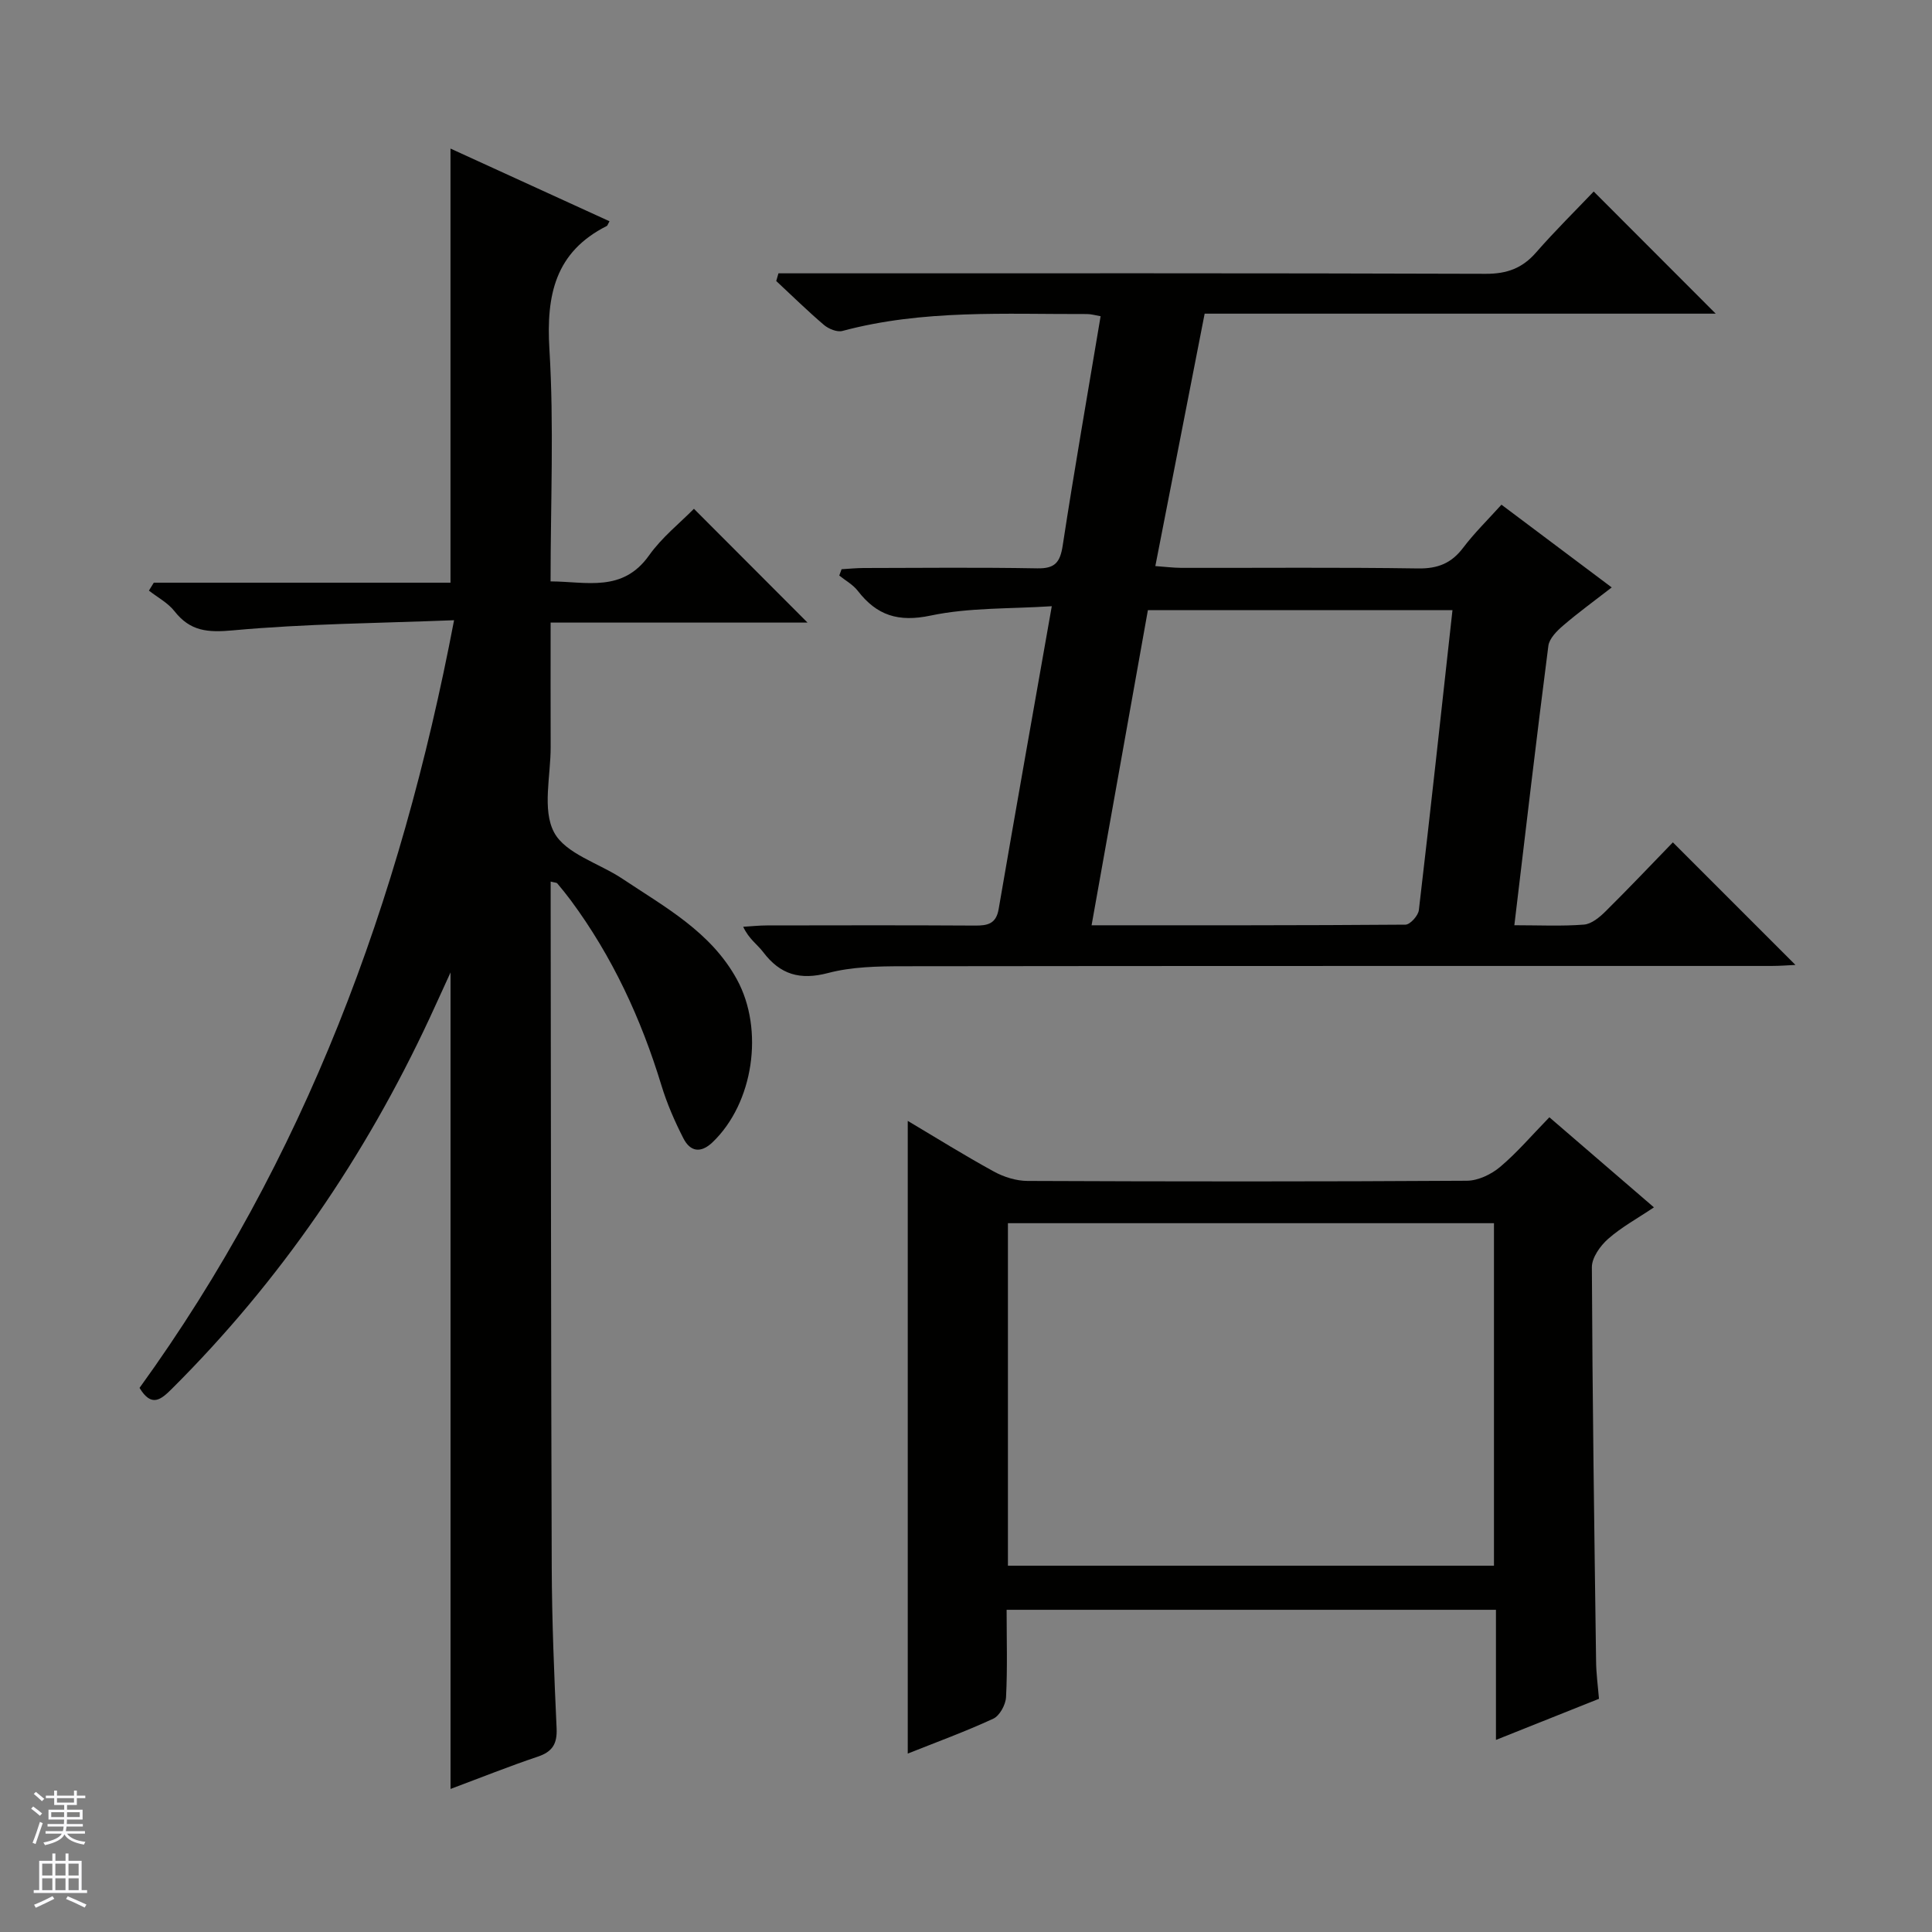
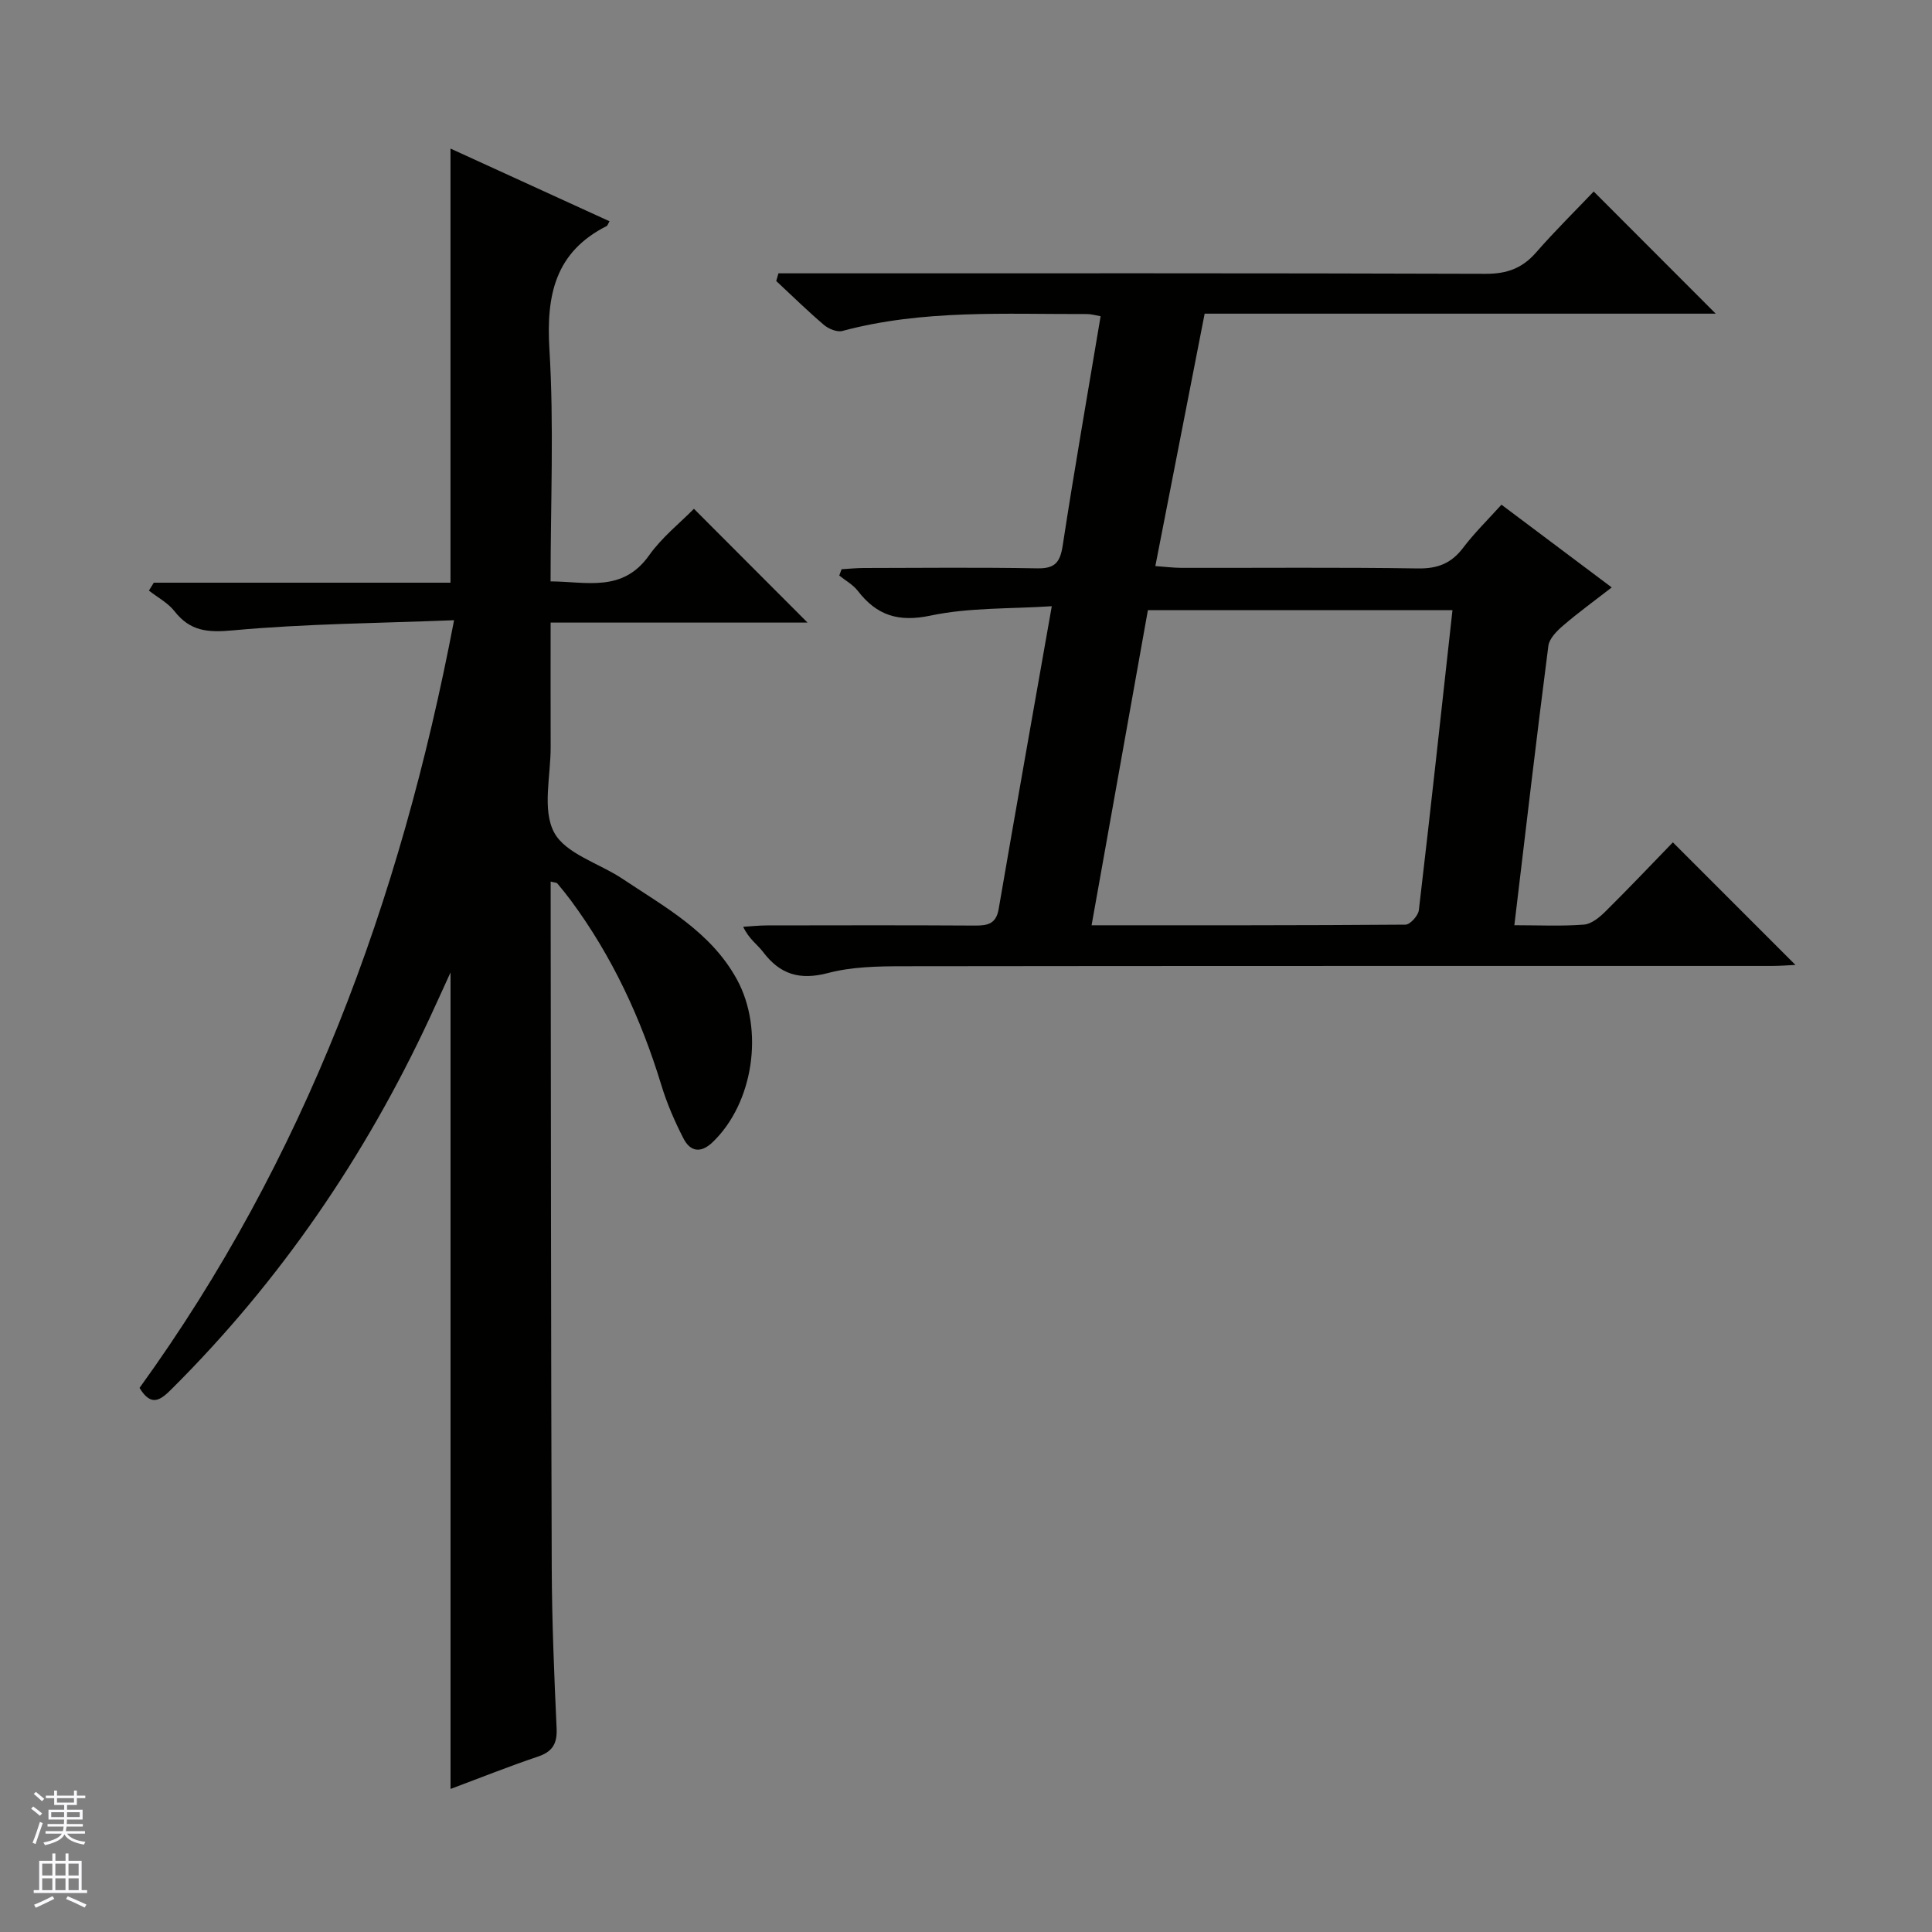
<svg xmlns="http://www.w3.org/2000/svg" enable-background="new 0 0 400 400" viewBox="0 0 400 400">
  <rect x="0" y="0" width="400" height="400" fill="#808080" stroke="none" />
  <g fill="#010100">
    <path d="m94.01 128.41c-15.65.62-30.78.72-45.79 2.1-5.24.48-8.83.19-12.09-3.96-1.36-1.74-3.51-2.87-5.3-4.27.34-.55.67-1.1 1.01-1.64h61.43c0-30.21 0-59.75 0-89.88 11.02 5.04 21.95 10.04 32.92 15.05-.38.69-.43.91-.55.97-10.69 5.39-12.57 14.28-11.89 25.52.96 15.76.24 31.63.24 48.07 7.48.04 14.91 2.34 20.39-5.38 2.66-3.75 6.42-6.73 9.29-9.65 8.02 8.03 15.8 15.83 23.52 23.56-17.12 0-34.84 0-53.19 0 0 8.86-.02 17.29.01 25.73.02 6-1.79 12.99.7 17.69 2.36 4.45 9.33 6.4 14.16 9.62 8.82 5.89 18.33 11 23.71 20.86 5.67 10.39 3.42 25.59-5.05 33.69-2.49 2.38-4.65 1.91-6.04-.81-1.8-3.52-3.41-7.21-4.56-11-4.2-13.78-10.16-26.66-18.75-38.27-.89-1.2-1.84-2.36-2.8-3.51-.15-.18-.54-.16-1.37-.38v4.91c.06 45.66.06 91.32.22 136.98.04 11.14.5 22.29 1.01 33.43.14 3.18-.85 4.83-3.88 5.85-5.95 2-11.79 4.34-18.08 6.69 0-56.37 0-112.25 0-169.05-1.66 3.63-2.99 6.57-4.35 9.5-13.34 28.63-30.89 54.33-53.3 76.66-2.31 2.3-4.25 3.97-6.74-.14 34.13-47.19 53.98-100.47 65.12-158.94z" />
    <path d="m310.86 104.49c7.73 5.8 15.03 11.28 22.83 17.13-3.58 2.78-6.92 5.2-10.04 7.88-1.31 1.12-2.89 2.7-3.08 4.23-2.46 19.06-4.69 38.16-7.04 57.83 5.17 0 9.81.23 14.4-.13 1.56-.12 3.24-1.51 4.46-2.72 4.83-4.78 9.5-9.71 13.96-14.31 8.78 8.78 16.98 16.98 25.38 25.38-1.55.07-3.27.21-4.99.21-59.98.01-119.96-.02-179.95.06-5.13.01-10.44.11-15.34 1.4-5.81 1.53-9.92.34-13.45-4.34-1.18-1.56-2.94-2.68-4.13-5.23 1.66-.1 3.32-.28 4.97-.28 14.33-.02 28.66-.06 42.99.03 2.63.02 4.4-.33 4.93-3.41 3.54-20.59 7.2-41.15 11-62.71-8.65.57-17.09.25-25.09 1.94-6.69 1.41-11.14-.03-15.08-5.13-.99-1.28-2.54-2.12-3.83-3.16.16-.44.32-.88.48-1.31 1.51-.09 3.01-.24 4.52-.25 12-.02 24-.15 35.99.07 3.65.07 4.73-1.21 5.27-4.71 2.41-15.75 5.17-31.44 7.85-47.49-1.02-.17-1.93-.45-2.83-.45-16.95.05-33.97-.97-50.63 3.5-1.1.29-2.84-.42-3.8-1.23-3.41-2.9-6.62-6.06-9.9-9.11.15-.53.31-1.06.46-1.59h5.5c46.99 0 93.97-.06 140.96.1 4.39.01 7.56-1.16 10.41-4.43 3.93-4.5 8.2-8.7 11.92-12.61 8.78 8.79 17.04 17.06 25.26 25.29-34.79 0-70.16 0-105.81 0-3.41 17.47-6.74 34.53-10.21 52.26 1.97.14 3.69.36 5.41.37 16.33.03 32.66-.13 48.98.12 4.08.06 6.9-1.06 9.33-4.27 2.29-3.03 5.04-5.72 7.94-8.93zm-84.86 87.08c22.08 0 43.53.04 64.99-.13.97-.01 2.64-1.87 2.77-3.01 2.42-20.58 4.65-41.18 6.96-62.11-21.06 0-41.93 0-63.06 0-3.86 21.55-7.67 42.9-11.66 65.25z" />
-     <path d="m331.05 351.72c-7.06 2.82-13.82 5.51-21.33 8.51 0-9.26 0-17.96 0-26.94-34.01 0-67.38 0-101.31 0 0 6.17.19 12.14-.12 18.08-.08 1.58-1.32 3.86-2.65 4.47-5.84 2.7-11.91 4.91-17.7 7.22 0-43.64 0-87.1 0-130.99 5.71 3.39 11.67 7.11 17.82 10.48 2.07 1.14 4.63 1.94 6.97 1.95 30.32.13 60.64.15 90.96-.04 2.33-.01 5.05-1.31 6.88-2.85 3.54-2.98 6.58-6.57 10.21-10.29 7.16 6.17 14.04 12.1 21.65 18.65-3.44 2.31-6.75 4.11-9.5 6.54-1.63 1.44-3.36 3.88-3.35 5.86.11 27.14.5 54.27.87 81.4.01 2.64.38 5.26.6 7.95zm-122.37-27.56h100.63c0-23.84 0-47.25 0-70.91-33.64 0-67 0-100.63 0z" />
  </g>
  <path d="m6.45 374.46.42-.45c.65.47 1.27.95 1.85 1.44l-.45.49c-.66-.56-1.26-1.06-1.83-1.48m.93 7.33-.63-.26c.55-1.36 1.05-2.8 1.52-4.33.19.1.38.19.59.27-.46 1.29-.95 2.73-1.48 4.32m-.38-10.38.44-.42c.43.34 1.01.82 1.74 1.44l-.49.49c-.53-.51-1.09-1.01-1.69-1.51m2.5.35h1.72v-1.04h.59v1.04h3.52v-1.04h.59v1.04h1.75v.53h-1.75v1.42h-2.03v.97h3.22v2.03h-3.24c0 .35-.01.66-.03.93h3.32v.53h-3.37c-.03.27-.08.58-.15.94h3.96v.53h-3.71c.67.92 1.93 1.48 3.79 1.68-.13.24-.23.44-.29.59-2.13-.38-3.48-1.08-4.04-2.12-.43.97-1.77 1.72-4.03 2.23-.09-.19-.2-.37-.33-.55 2.1-.42 3.37-1.03 3.81-1.83h-3.36v-.53h3.58c.08-.29.13-.61.16-.94h-3.33v-.53h3.39c.02-.27.04-.58.04-.93h-3.23v-2.03h3.25v-.97h-2.07v-1.42h-1.73zm1.12 3.44v1h2.65c.01-.3.02-.44.01-.4v-.25-.35zm1.19-2h3.52v-.91h-3.52zm4.71 2h-2.63v.59c0 .15-.01.28-.01.4h2.64z" fill="#fafafc" />
  <path d="m13.55 383.74h.63v1.52h2.72v6.07h1.13v.6h-11.05v-.6h1.13v-6.07h2.73v-1.52h.63v1.52h2.1v-1.52zm-2.68 8.83.38.56c-1.24.63-2.53 1.25-3.85 1.85-.1-.21-.21-.42-.34-.63 1.36-.55 2.63-1.15 3.81-1.78m-2.13-4.27h2.1v-2.45h-2.1zm0 3.04h2.1v-2.46h-2.1zm2.72-3.04h2.1v-2.45h-2.1zm0 3.04h2.1v-2.46h-2.1zm6.07 3.6c-1.41-.71-2.7-1.3-3.86-1.78l.35-.56c1.45.62 2.75 1.19 3.88 1.72zm-1.25-9.09h-2.1v2.45h2.1zm-2.09 5.49h2.1v-2.46h-2.1z" fill="#fafafc" />
</svg>